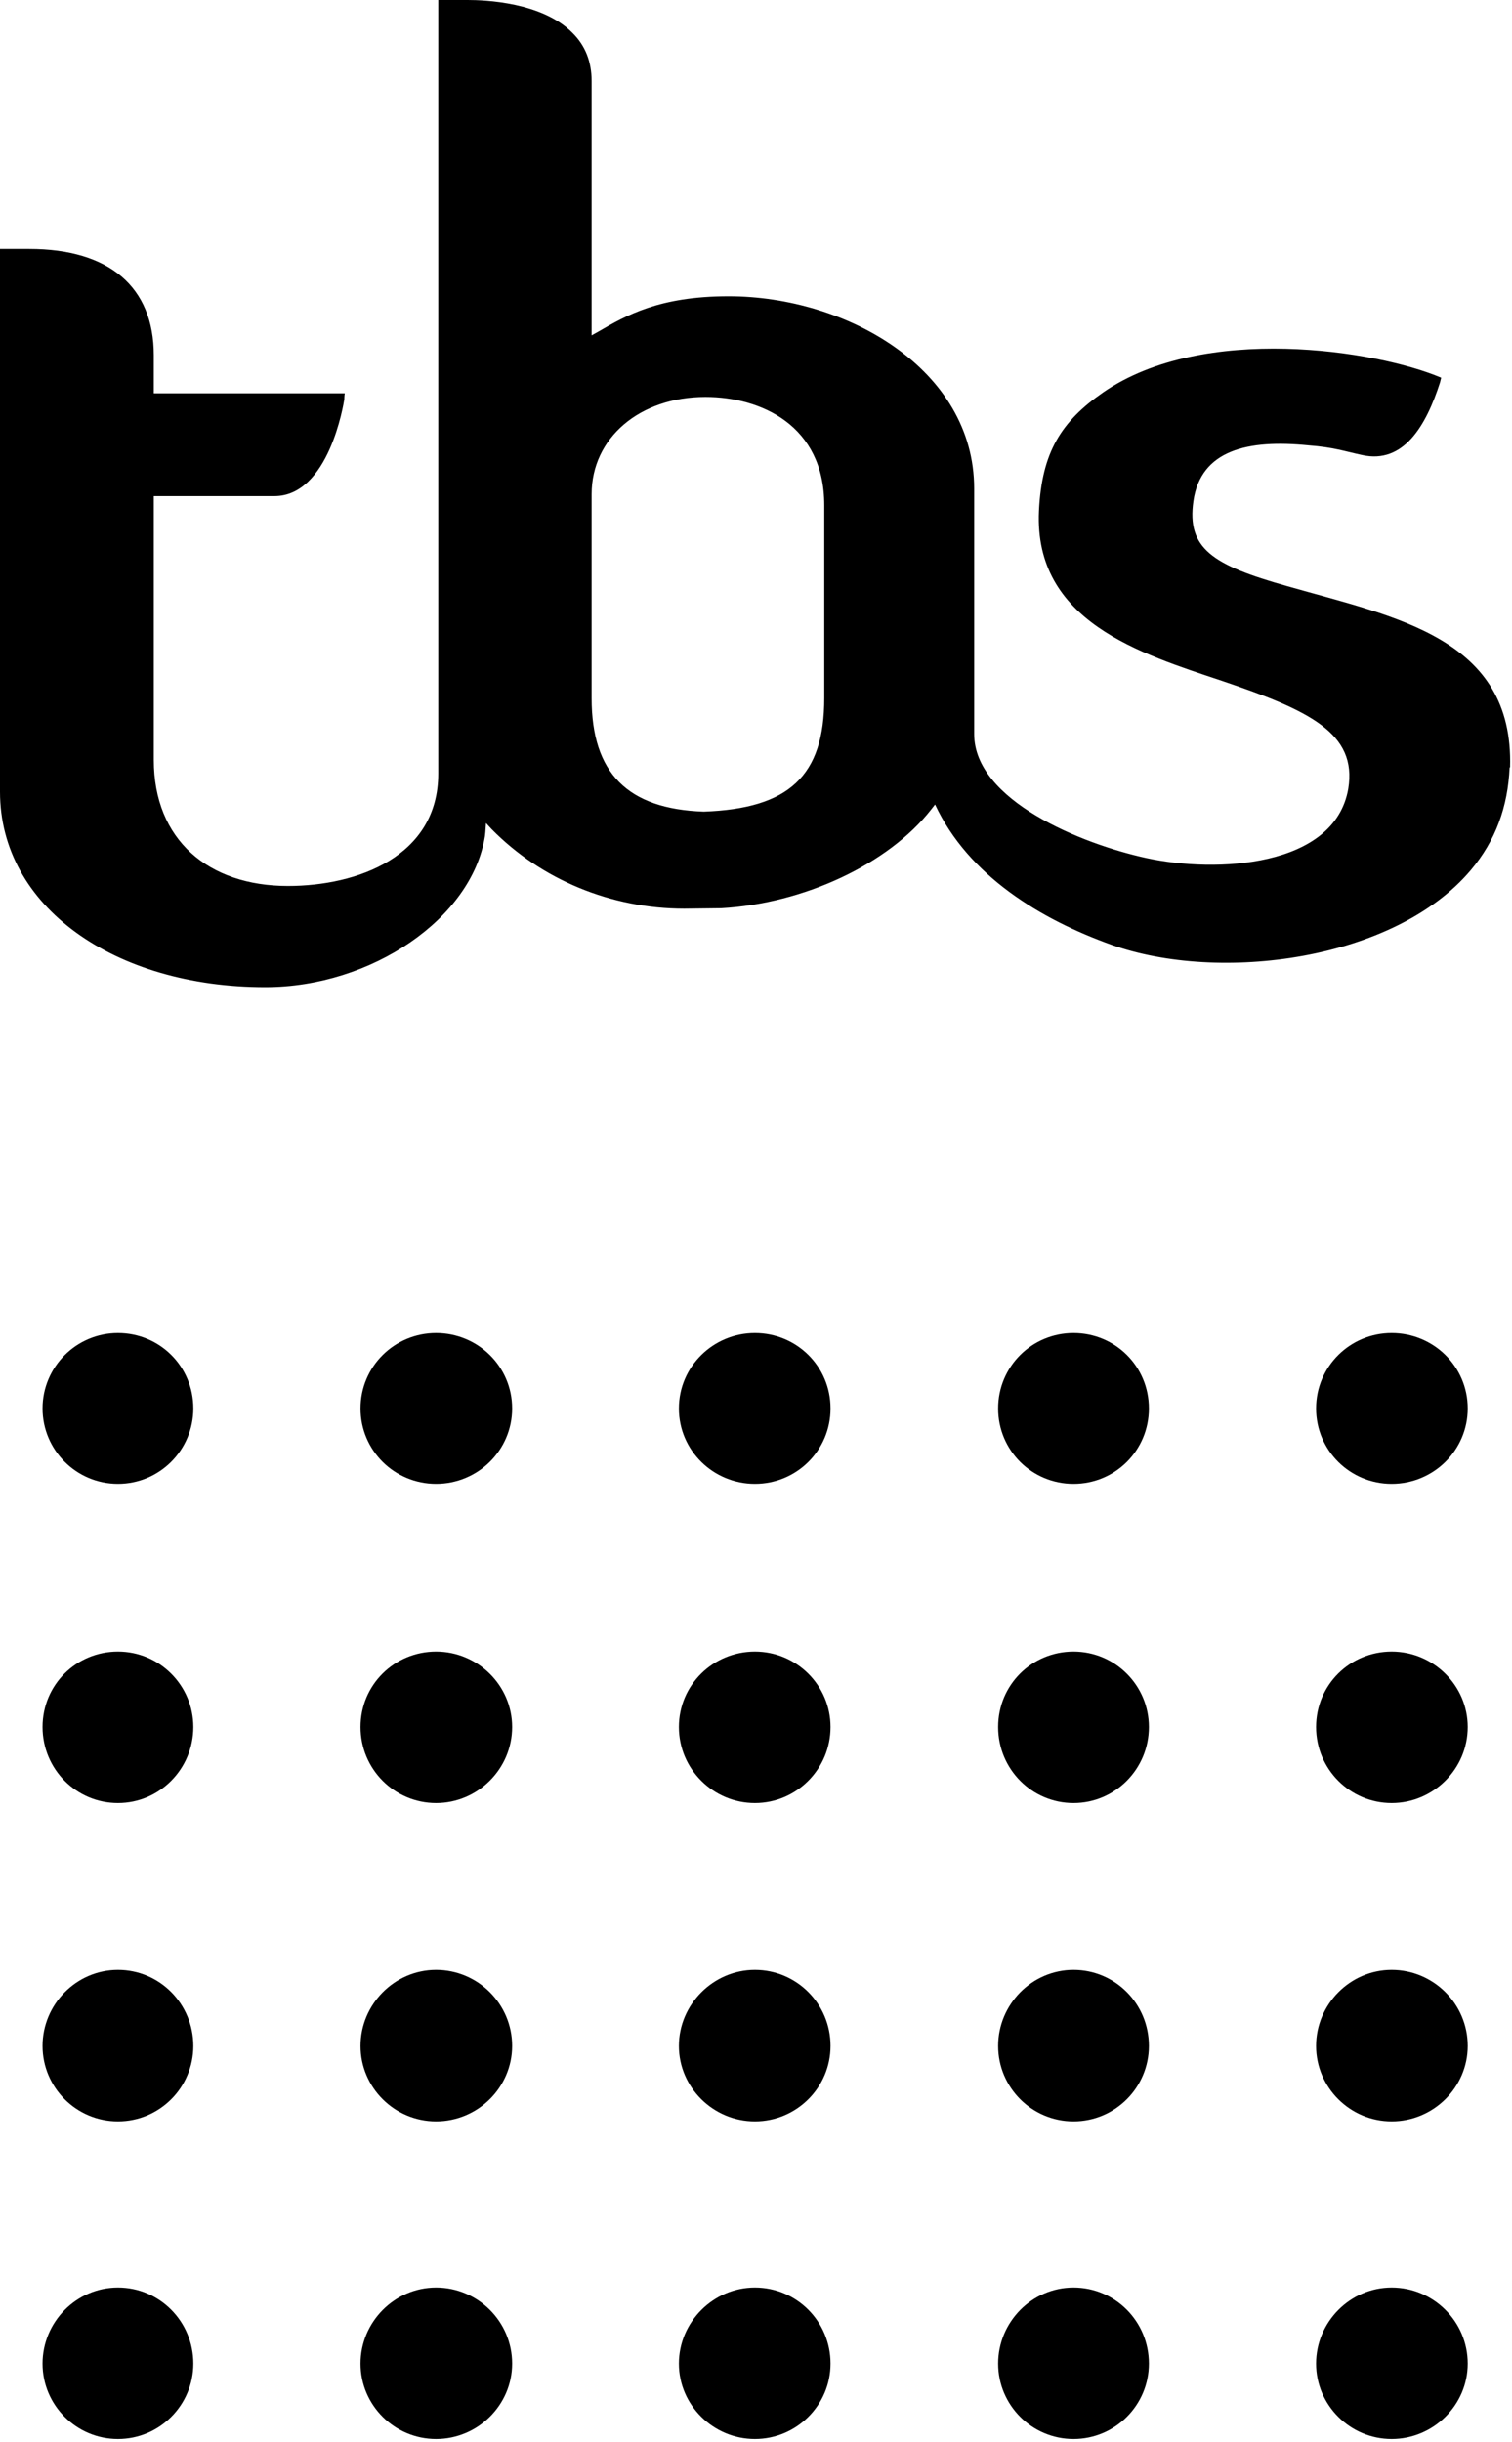
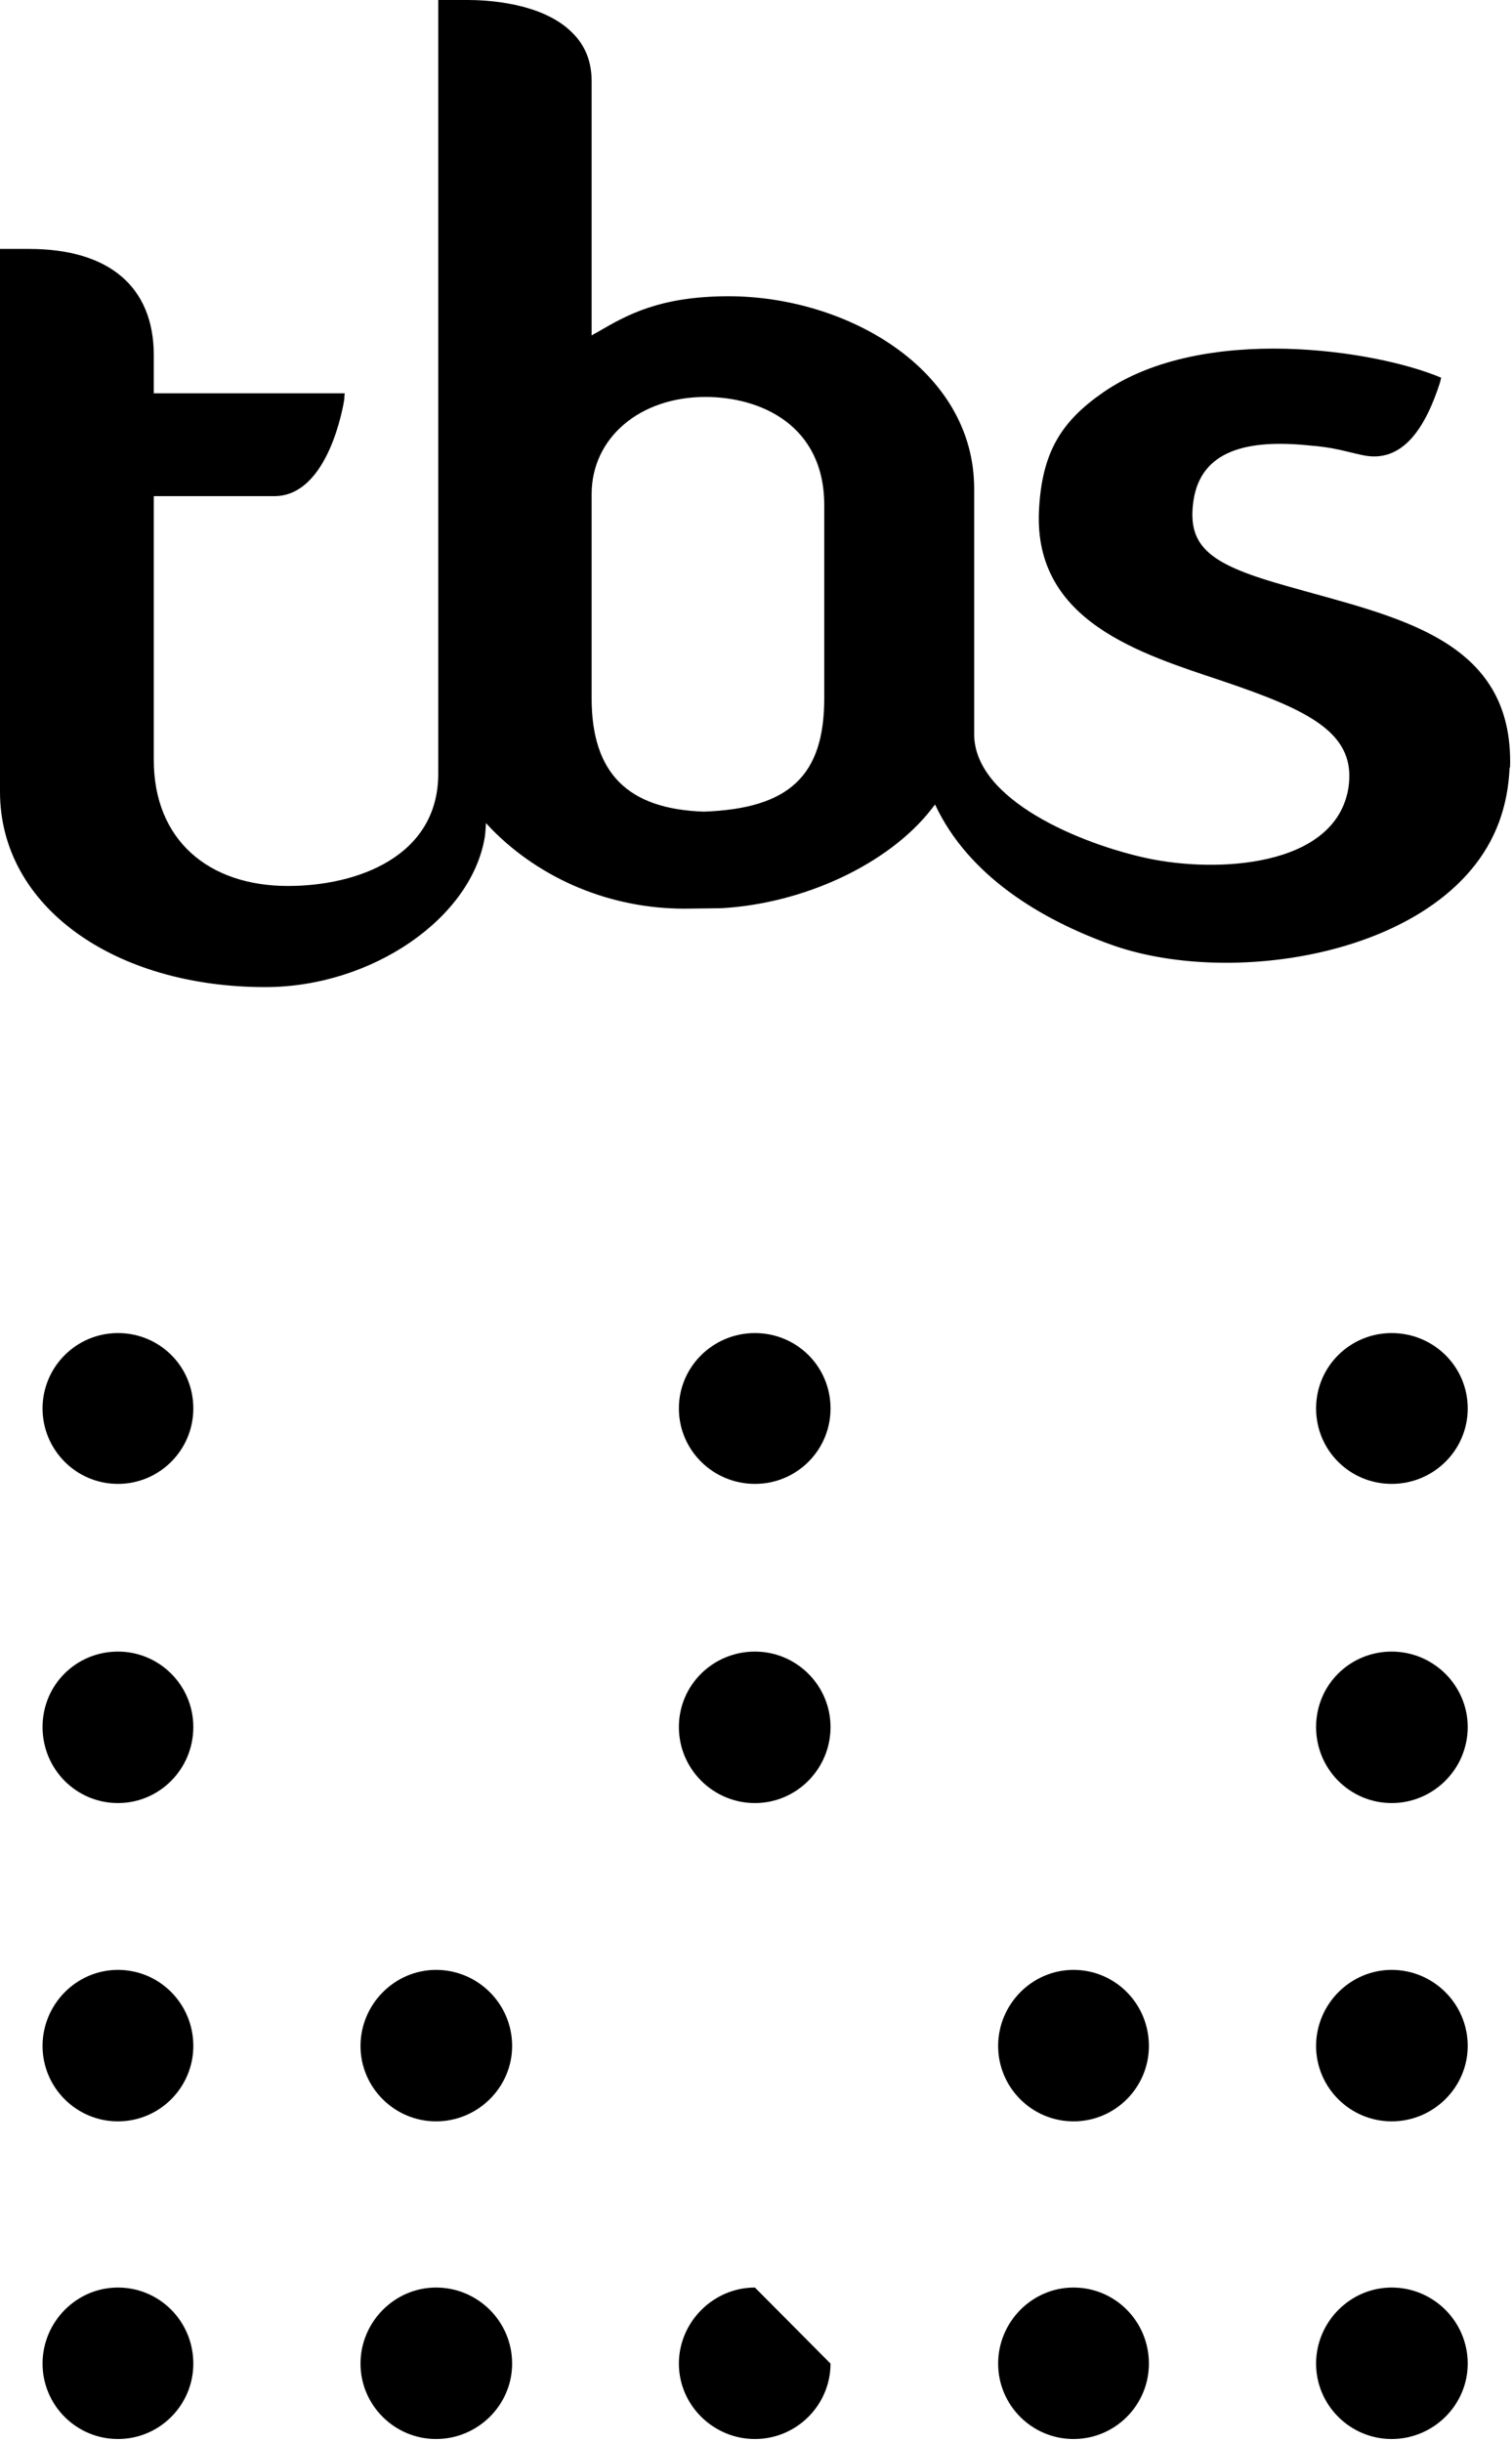
<svg xmlns="http://www.w3.org/2000/svg" width="70" height="113" viewBox="0 0 70 113" fill="none">
  <g clip-path="url(#clip0_1248_23235)">
    <path d="M38.16 32.31C38.16 35.9 36.54 37.42 32.58 37.56C29.06 37.44 27.39 35.78 27.39 32.31V22.87C27.39 20.27 29.61 18.37 32.66 18.37C35.22 18.37 38.16 19.68 38.16 23.38V32.31ZM69.91 35.52C70.09 29.52 64.61 28.56 59.61 27.13C56.11 26.15 54.94 25.37 55.25 23.19C55.59 20.82 57.78 20.33 60.57 20.61C61.77 20.7 62.26 20.89 63.07 21.06C64.97 21.48 66.02 19.72 66.67 17.69L66.72 17.48C63.75 16.21 55.71 14.95 51.07 18.16C49.14 19.5 48.23 20.92 48.1 23.64C47.86 28.77 52.82 30.25 56.58 31.51C60.6 32.87 62.84 33.92 62.42 36.5C61.79 40.15 56.29 40.41 53.08 39.71C50.08 39.06 45.1 37.04 45.1 33.97V22.61C45.1 17.1 39.21 13.71 33.73 13.71C30.52 13.71 28.99 14.6 27.73 15.33L27.39 15.52V3.75C27.39 2.86 27.1 2.11 26.5 1.52C25.09 0.09 22.43 0 21.65 0H20.29V35.8C20.29 39.64 16.54 41 13.33 41C9.65 41 7.12 38.87 7.12 35.17V22.96H12.7C15.23 22.96 15.91 18.67 15.94 18.48C15.94 18.48 15.94 18.34 15.96 18.2H7.12V16.44C7.12 13.28 5.06 11.52 1.35 11.52H0V36.64C0 41.96 5.3 45.68 12.28 45.68C17.21 45.68 21.85 42.49 22.45 38.7L22.47 38.51L22.5 38.09L22.76 38.37C25.06 40.71 28.29 42.05 31.68 42.05L33.38 42.03C37.21 41.82 41.13 39.99 43.11 37.46L43.29 37.23C44.83 40.53 48.19 42.55 51.45 43.72C56.43 45.5 64.54 44.47 68.09 40.27C69.24 38.91 69.81 37.34 69.89 35.51" fill="black" />
    <path d="M8.95 65.18C8.95 67.1 7.39 68.67 5.46 68.67C3.53 68.67 1.97 67.1 1.97 65.18C1.97 63.26 3.53 61.69 5.46 61.69C7.39 61.69 8.95 63.23 8.95 65.18Z" fill="black" />
-     <path d="M23.71 65.18C23.71 67.12 22.12 68.67 20.19 68.67C18.26 68.67 16.69 67.12 16.69 65.18C16.69 63.24 18.26 61.69 20.19 61.69C22.12 61.69 23.71 63.23 23.71 65.18Z" fill="black" />
    <path d="M38.45 65.18C38.45 67.12 36.88 68.67 34.95 68.67C33.02 68.67 31.43 67.12 31.43 65.18C31.43 63.24 33.02 61.69 34.95 61.69C36.88 61.69 38.45 63.23 38.45 65.18Z" fill="black" />
-     <path d="M53.19 65.18C53.19 67.12 51.63 68.67 49.7 68.67C47.77 68.67 46.21 67.12 46.21 65.18C46.21 63.24 47.77 61.69 49.7 61.69C51.63 61.69 53.19 63.23 53.19 65.18Z" fill="black" />
    <path d="M67.95 65.18C67.95 67.12 66.36 68.67 64.43 68.67C62.5 68.67 60.93 67.12 60.93 65.18C60.93 63.24 62.5 61.69 64.43 61.69C66.36 61.69 67.95 63.23 67.95 65.18Z" fill="black" />
    <path d="M8.95 79.92C8.95 81.86 7.39 83.44 5.46 83.44C3.53 83.44 1.97 81.87 1.97 79.92C1.97 77.97 3.53 76.43 5.46 76.43C7.39 76.43 8.95 78 8.95 79.92Z" fill="black" />
-     <path d="M23.71 79.92C23.71 81.86 22.12 83.44 20.19 83.44C18.26 83.44 16.69 81.87 16.69 79.92C16.69 77.97 18.26 76.43 20.19 76.43C22.12 76.43 23.71 78 23.71 79.92Z" fill="black" />
    <path d="M38.45 79.92C38.45 81.86 36.88 83.44 34.95 83.44C33.02 83.44 31.43 81.87 31.43 79.92C31.43 77.97 33.02 76.43 34.95 76.43C36.88 76.43 38.45 78 38.45 79.92Z" fill="black" />
-     <path d="M53.19 79.92C53.19 81.86 51.63 83.44 49.7 83.44C47.77 83.44 46.21 81.87 46.21 79.92C46.21 77.97 47.77 76.43 49.7 76.43C51.63 76.43 53.19 78 53.19 79.92Z" fill="black" />
    <path d="M67.95 79.92C67.95 81.86 66.36 83.44 64.43 83.44C62.5 83.44 60.93 81.87 60.93 79.92C60.93 77.97 62.5 76.43 64.43 76.43C66.36 76.43 67.95 78 67.95 79.92Z" fill="black" />
    <path d="M8.95 94.68C8.95 96.6 7.39 98.17 5.46 98.17C3.53 98.17 1.97 96.6 1.97 94.68C1.97 92.76 3.53 91.16 5.46 91.16C7.39 91.16 8.95 92.73 8.95 94.68Z" fill="black" />
    <path d="M23.71 94.68C23.71 96.6 22.12 98.17 20.19 98.17C18.26 98.17 16.69 96.6 16.69 94.68C16.69 92.76 18.26 91.16 20.19 91.16C22.12 91.16 23.71 92.73 23.71 94.68Z" fill="black" />
-     <path d="M38.45 94.68C38.45 96.6 36.88 98.17 34.95 98.17C33.02 98.17 31.43 96.6 31.43 94.68C31.43 92.76 33.02 91.16 34.95 91.16C36.88 91.16 38.45 92.73 38.45 94.68Z" fill="black" />
    <path d="M53.19 94.68C53.19 96.6 51.63 98.17 49.7 98.17C47.77 98.17 46.21 96.6 46.21 94.68C46.21 92.76 47.77 91.16 49.7 91.16C51.63 91.16 53.19 92.73 53.19 94.68Z" fill="black" />
    <path d="M67.95 94.68C67.95 96.6 66.36 98.17 64.43 98.17C62.5 98.17 60.93 96.6 60.93 94.68C60.93 92.76 62.5 91.16 64.43 91.16C66.36 91.16 67.95 92.73 67.95 94.68Z" fill="black" />
    <path d="M8.95 109.38C8.95 111.3 7.39 112.87 5.46 112.87C3.53 112.87 1.97 111.3 1.97 109.38C1.97 107.46 3.53 105.86 5.46 105.86C7.39 105.86 8.95 107.43 8.95 109.38Z" fill="black" />
    <path d="M23.71 109.38C23.71 111.3 22.12 112.87 20.19 112.87C18.26 112.87 16.69 111.3 16.69 109.38C16.69 107.46 18.26 105.86 20.19 105.86C22.12 105.86 23.71 107.43 23.71 109.38Z" fill="black" />
-     <path d="M38.45 109.38C38.45 111.3 36.88 112.87 34.95 112.87C33.02 112.87 31.43 111.3 31.43 109.38C31.43 107.46 33.02 105.86 34.95 105.86C36.88 105.86 38.45 107.43 38.45 109.38Z" fill="black" />
+     <path d="M38.45 109.38C38.45 111.3 36.88 112.87 34.95 112.87C33.02 112.87 31.43 111.3 31.43 109.38C31.43 107.46 33.02 105.86 34.95 105.86Z" fill="black" />
    <path d="M53.19 109.38C53.19 111.3 51.63 112.87 49.7 112.87C47.77 112.87 46.21 111.3 46.21 109.38C46.21 107.46 47.77 105.86 49.7 105.86C51.63 105.86 53.19 107.43 53.19 109.38Z" fill="black" />
    <path d="M67.95 109.38C67.95 111.3 66.36 112.87 64.43 112.87C62.5 112.87 60.93 111.3 60.93 109.38C60.93 107.46 62.5 105.86 64.43 105.86C66.36 105.86 67.95 107.43 67.95 109.38Z" fill="black" />
  </g>
  <defs>
    <clipPath id="clip0_1248_23235">
      <rect width="70" height="113" fill="white" />
    </clipPath>
  </defs>
</svg>